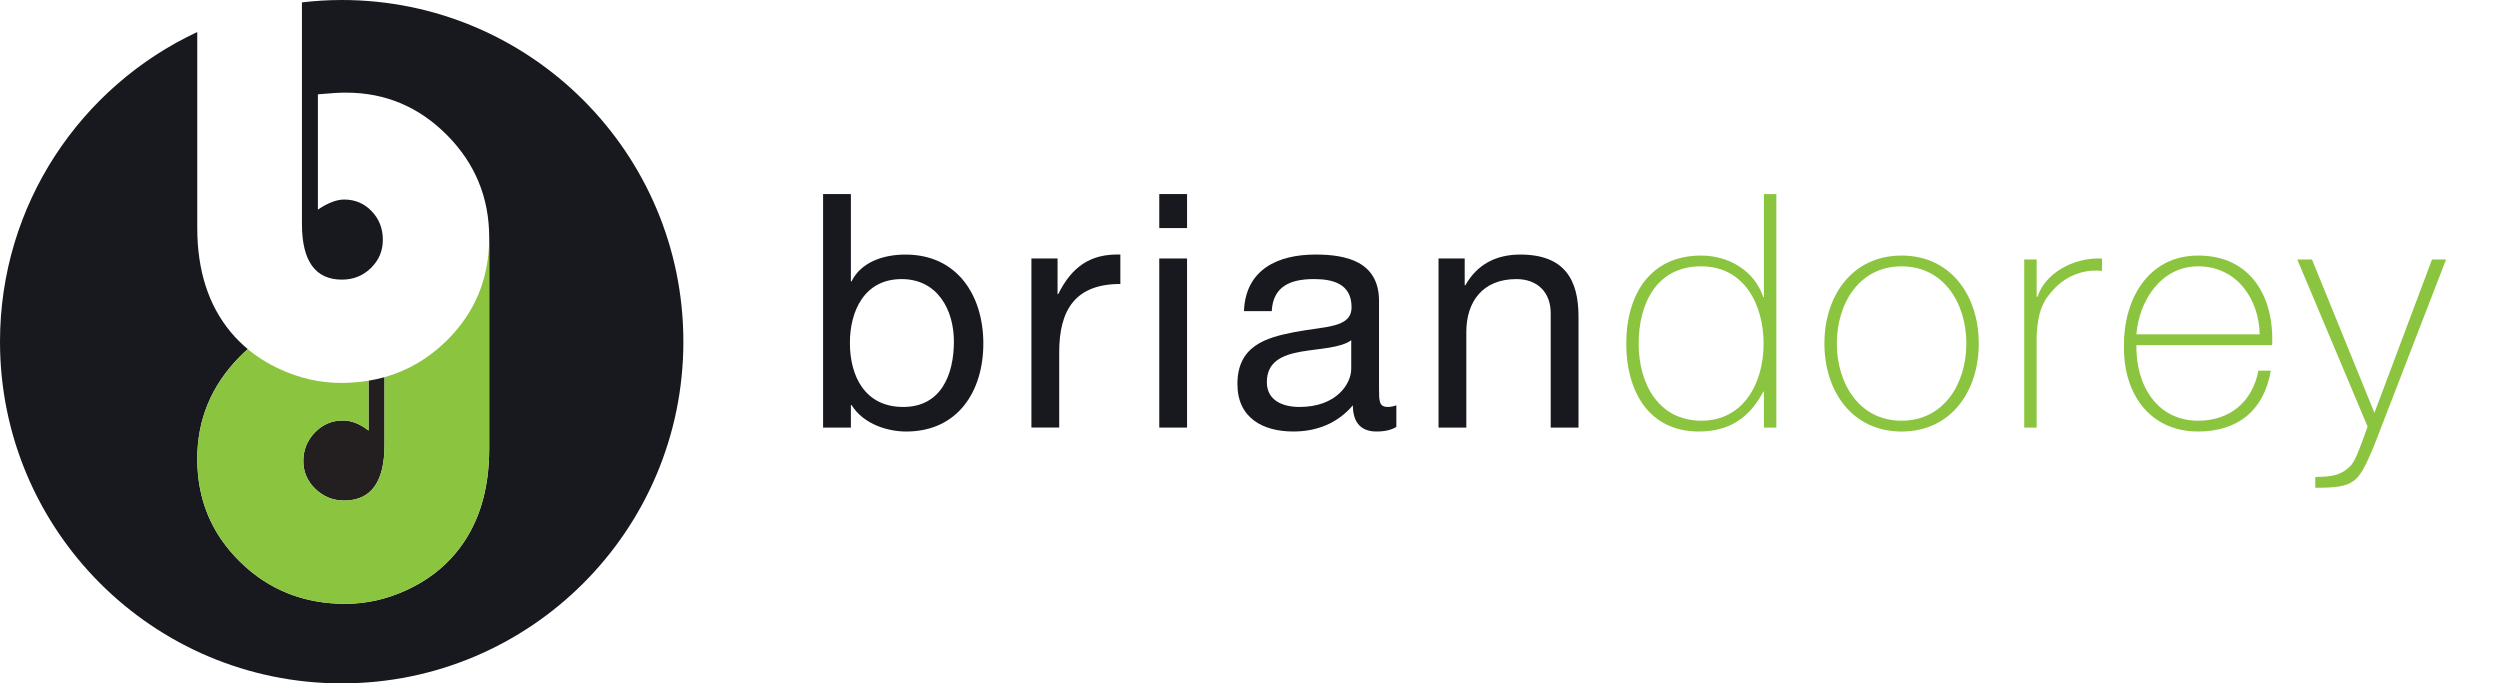
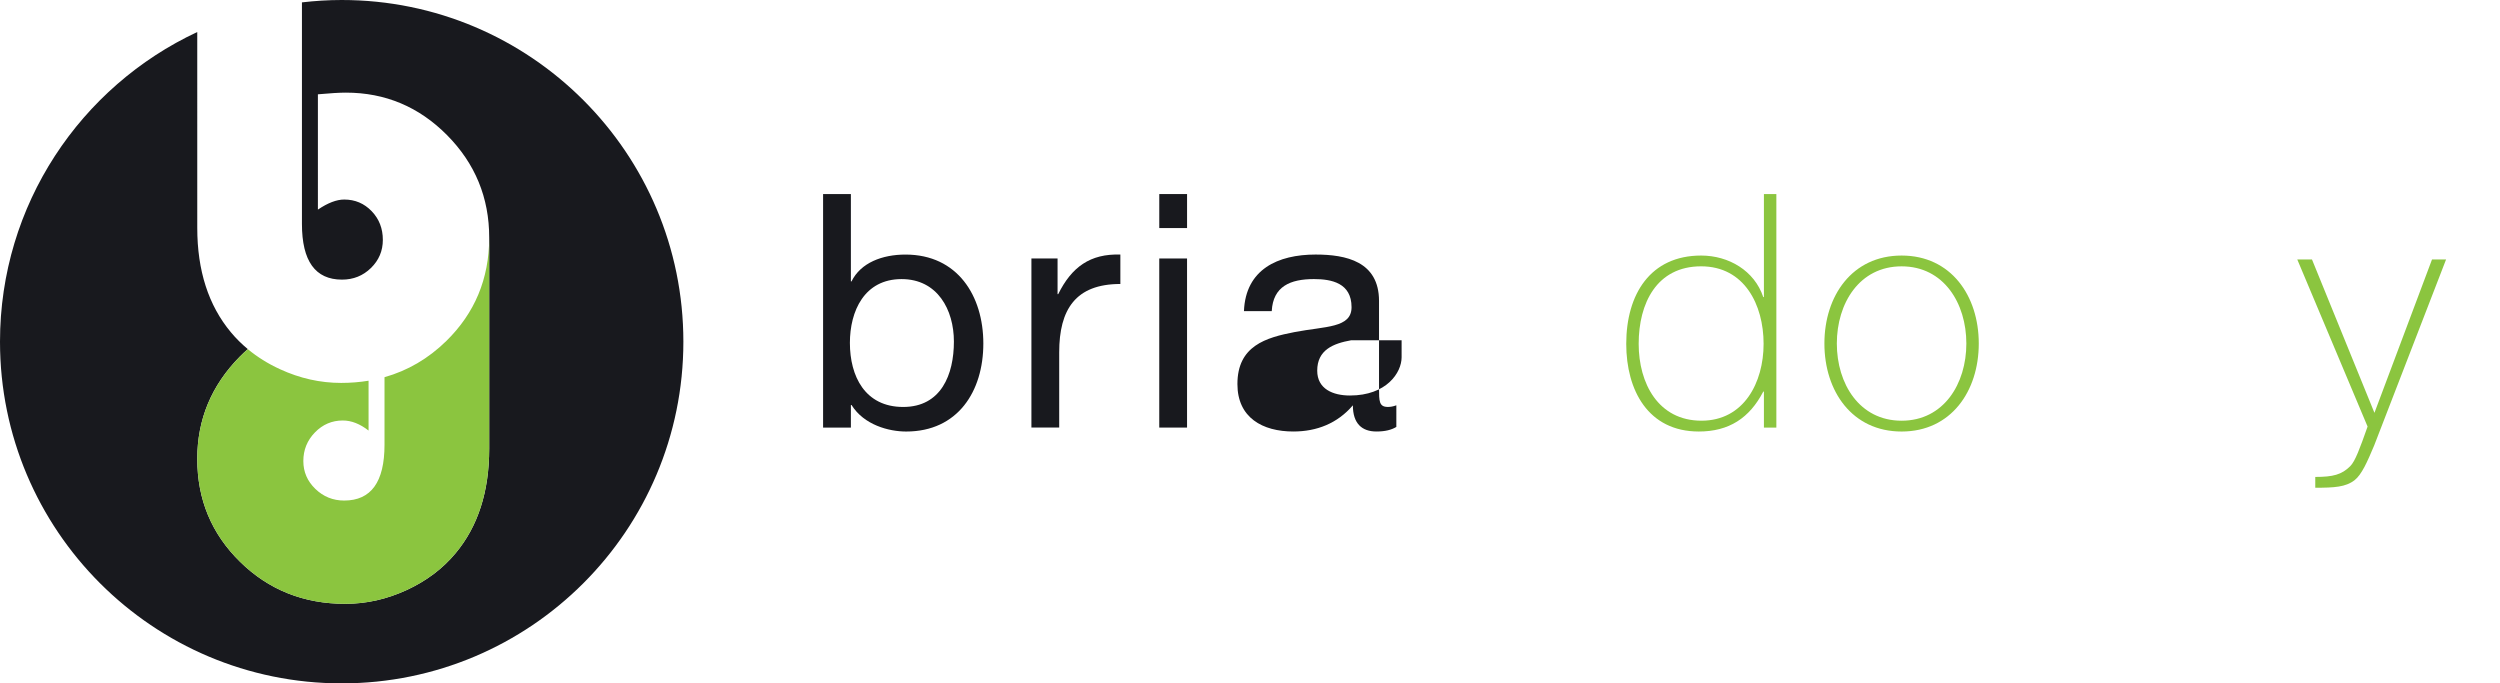
<svg xmlns="http://www.w3.org/2000/svg" version="1.1" id="Layer_1" x="0px" y="0px" width="219.5px" height="60px" viewBox="0 0 219.5 60" enable-background="new 0 0 219.5 60" xml:space="preserve">
-   <path fill="#231F20" d="M30.098,36.918c-0.95,0-1.766,0.348-2.445,1.045s-1.02,1.535-1.02,2.518c0,0.951,0.352,1.766,1.057,2.445  c0.704,0.682,1.549,1.021,2.531,1.021c2.359,0,3.539-1.631,3.539-4.893v-5.938c-0.455,0.127-0.923,0.229-1.4,0.309v4.377  C31.605,37.213,30.852,36.918,30.098,36.918z" />
  <path fill="#18191E" d="M30,0c-1.182,0-2.345,0.076-3.49,0.209v19.45c0,3.262,1.171,4.892,3.515,4.892  c0.999,0,1.847-0.34,2.544-1.021c0.696-0.68,1.044-1.503,1.044-2.47c0-0.999-0.328-1.839-0.983-2.52  c-0.655-0.68-1.458-1.02-2.408-1.02c-0.672,0-1.441,0.295-2.311,0.885V8.28c1.082-0.098,1.901-0.147,2.458-0.147  c3.457,0,6.419,1.246,8.885,3.735c2.466,2.491,3.699,5.489,3.699,8.995c0,0.019-0.001,0.035-0.001,0.053h0.001V39.4  c0,3.752-0.983,6.807-2.949,9.166c-1.131,1.361-2.568,2.441-4.313,3.246c-1.745,0.801-3.535,1.203-5.37,1.203  c-3.654,0-6.734-1.229-9.241-3.688c-2.507-2.457-3.761-5.471-3.761-9.043c0-3.457,1.246-6.447,3.736-8.971  c0.229-0.232,0.464-0.45,0.701-0.662c-0.543-0.45-1.041-0.943-1.487-1.481c-1.967-2.359-2.95-5.415-2.95-9.167V2.812  C7.09,7.591,0,17.965,0,30c0,16.568,13.432,30,30,30s30-13.432,30-30S46.568,0,30,0z" />
  <path fill="#8BC53F" d="M33.76,33.117v5.938c0,3.262-1.18,4.893-3.539,4.893c-0.982,0-1.827-0.34-2.531-1.021  c-0.705-0.68-1.057-1.494-1.057-2.445c0-0.982,0.34-1.82,1.02-2.518s1.495-1.045,2.445-1.045c0.754,0,1.508,0.295,2.262,0.885  v-4.377c-0.773,0.127-1.575,0.193-2.409,0.193c-1.835,0-3.625-0.4-5.37-1.205c-1.055-0.484-1.995-1.074-2.825-1.762  c-0.237,0.212-0.472,0.43-0.701,0.662c-2.49,2.523-3.736,5.514-3.736,8.971c0,3.572,1.254,6.586,3.761,9.043  c2.507,2.459,5.587,3.688,9.241,3.688c1.835,0,3.625-0.402,5.37-1.203c1.745-0.805,3.183-1.885,4.313-3.246  c1.966-2.359,2.949-5.414,2.949-9.166V20.916h-0.001c-0.013,3.565-1.266,6.571-3.76,9.017C37.609,31.484,35.799,32.543,33.76,33.117  z" />
  <g>
    <path fill="#18191E" d="M72.267,17.038h2.441v7.667h0.057c0.805-1.637,2.699-2.354,4.738-2.354c4.565,0,6.834,3.618,6.834,7.811   s-2.239,7.726-6.776,7.726c-1.521,0-3.704-0.576-4.796-2.328h-0.057v1.982h-2.441V17.038z M79.158,24.504   c-3.273,0-4.537,2.814-4.537,5.6c0,2.928,1.321,5.627,4.681,5.627c3.331,0,4.451-2.842,4.451-5.742   C83.753,27.203,82.317,24.504,79.158,24.504z" />
    <path fill="#18191E" d="M90.557,22.695h2.297v3.13h0.058c1.177-2.384,2.813-3.561,5.456-3.475v2.584c-3.935,0-5.37,2.24-5.37,6.002   v6.604h-2.44V22.695z" />
    <path fill="#18191E" d="M104.224,20.024h-2.44v-2.986h2.44V20.024z M101.783,22.695h2.44v14.846h-2.44V22.695z" />
-     <path fill="#18191E" d="M122.6,37.484c-0.431,0.258-0.976,0.402-1.751,0.402c-1.264,0-2.067-0.691-2.067-2.299   c-1.35,1.58-3.159,2.299-5.227,2.299c-2.699,0-4.91-1.207-4.91-4.164c0-3.36,2.498-4.078,5.025-4.567   c2.699-0.517,4.996-0.344,4.996-2.182c0-2.125-1.752-2.47-3.303-2.47c-2.066,0-3.589,0.632-3.704,2.814h-2.44   c0.144-3.676,2.986-4.968,6.289-4.968c2.67,0,5.57,0.603,5.57,4.077v7.639c0,1.148,0,1.664,0.775,1.664   c0.201,0,0.431-0.027,0.746-0.143V37.484z M118.638,29.874c-0.948,0.688-2.785,0.718-4.423,1.005   c-1.607,0.287-2.986,0.861-2.986,2.67c0,1.607,1.379,2.182,2.872,2.182c3.216,0,4.537-2.008,4.537-3.359V29.874z" />
-     <path fill="#18191E" d="M126.303,22.695h2.297v2.354h0.058c1.033-1.838,2.699-2.699,4.823-2.699c3.906,0,5.111,2.24,5.111,5.427   v9.764h-2.44V27.49c0-1.809-1.148-2.986-3.015-2.986c-2.958,0-4.394,1.981-4.394,4.651v8.386h-2.44V22.695z" />
+     <path fill="#18191E" d="M122.6,37.484c-0.431,0.258-0.976,0.402-1.751,0.402c-1.264,0-2.067-0.691-2.067-2.299   c-1.35,1.58-3.159,2.299-5.227,2.299c-2.699,0-4.91-1.207-4.91-4.164c0-3.36,2.498-4.078,5.025-4.567   c2.699-0.517,4.996-0.344,4.996-2.182c0-2.125-1.752-2.47-3.303-2.47c-2.066,0-3.589,0.632-3.704,2.814h-2.44   c0.144-3.676,2.986-4.968,6.289-4.968c2.67,0,5.57,0.603,5.57,4.077v7.639c0,1.148,0,1.664,0.775,1.664   c0.201,0,0.431-0.027,0.746-0.143V37.484z M118.638,29.874c-1.607,0.287-2.986,0.861-2.986,2.67c0,1.607,1.379,2.182,2.872,2.182c3.216,0,4.537-2.008,4.537-3.359V29.874z" />
    <path fill="#8BC53F" d="M154.872,34.383h-0.058c-1.205,2.324-3.015,3.504-5.656,3.504c-4.451,0-6.374-3.621-6.374-7.697   c0-4.364,2.124-7.753,6.575-7.753c2.412,0,4.681,1.321,5.455,3.646h0.058v-9.045h1.092v20.503h-1.092V34.383z M154.844,30.189   c0-3.445-1.694-6.806-5.484-6.806c-3.905,0-5.484,3.245-5.484,6.806c0,3.475,1.723,6.748,5.513,6.748   C153.121,36.938,154.844,33.578,154.844,30.189z" />
    <path fill="#8BC53F" d="M166.96,22.437c4.336,0,6.776,3.532,6.776,7.725s-2.44,7.726-6.776,7.726s-6.777-3.533-6.777-7.726   S162.624,22.437,166.96,22.437z M166.96,36.938c3.704,0,5.686-3.246,5.686-6.776c0-3.532-1.981-6.777-5.686-6.777   s-5.686,3.245-5.686,6.777C161.274,33.691,163.256,36.938,166.96,36.938z" />
-     <path fill="#8BC53F" d="M178.817,26.055h0.086c0.574-1.924,2.987-3.475,5.657-3.359v1.091c-1.148-0.144-2.756,0.144-4.077,1.436   c-1.092,1.12-1.551,2.039-1.666,4.25v8.069h-1.091v-14.76h1.091V26.055z" />
-     <path fill="#8BC53F" d="M187.574,30.305c-0.057,3.475,1.781,6.633,5.428,6.633c2.785,0,4.768-1.664,5.283-4.395h1.09   c-0.574,3.447-2.871,5.344-6.373,5.344c-4.307,0-6.576-3.391-6.518-7.468c-0.059-4.049,2.066-7.982,6.518-7.982   c4.623,0,6.689,3.646,6.49,7.868H187.574z M198.4,29.356c-0.057-3.101-2.01-5.973-5.398-5.973c-3.273,0-5.197,3.044-5.428,5.973   H198.4z" />
    <path fill="#8BC53F" d="M201.701,22.781h1.291l5.484,13.467l5.055-13.467h1.234l-6.316,16.34c-0.604,1.434-1.092,2.555-1.723,3.043   c-0.775,0.602-1.781,0.66-3.445,0.66v-0.949c1.551,0,2.324-0.199,3.07-0.945c0.432-0.432,0.834-1.523,1.523-3.477L201.701,22.781z" />
  </g>
</svg>